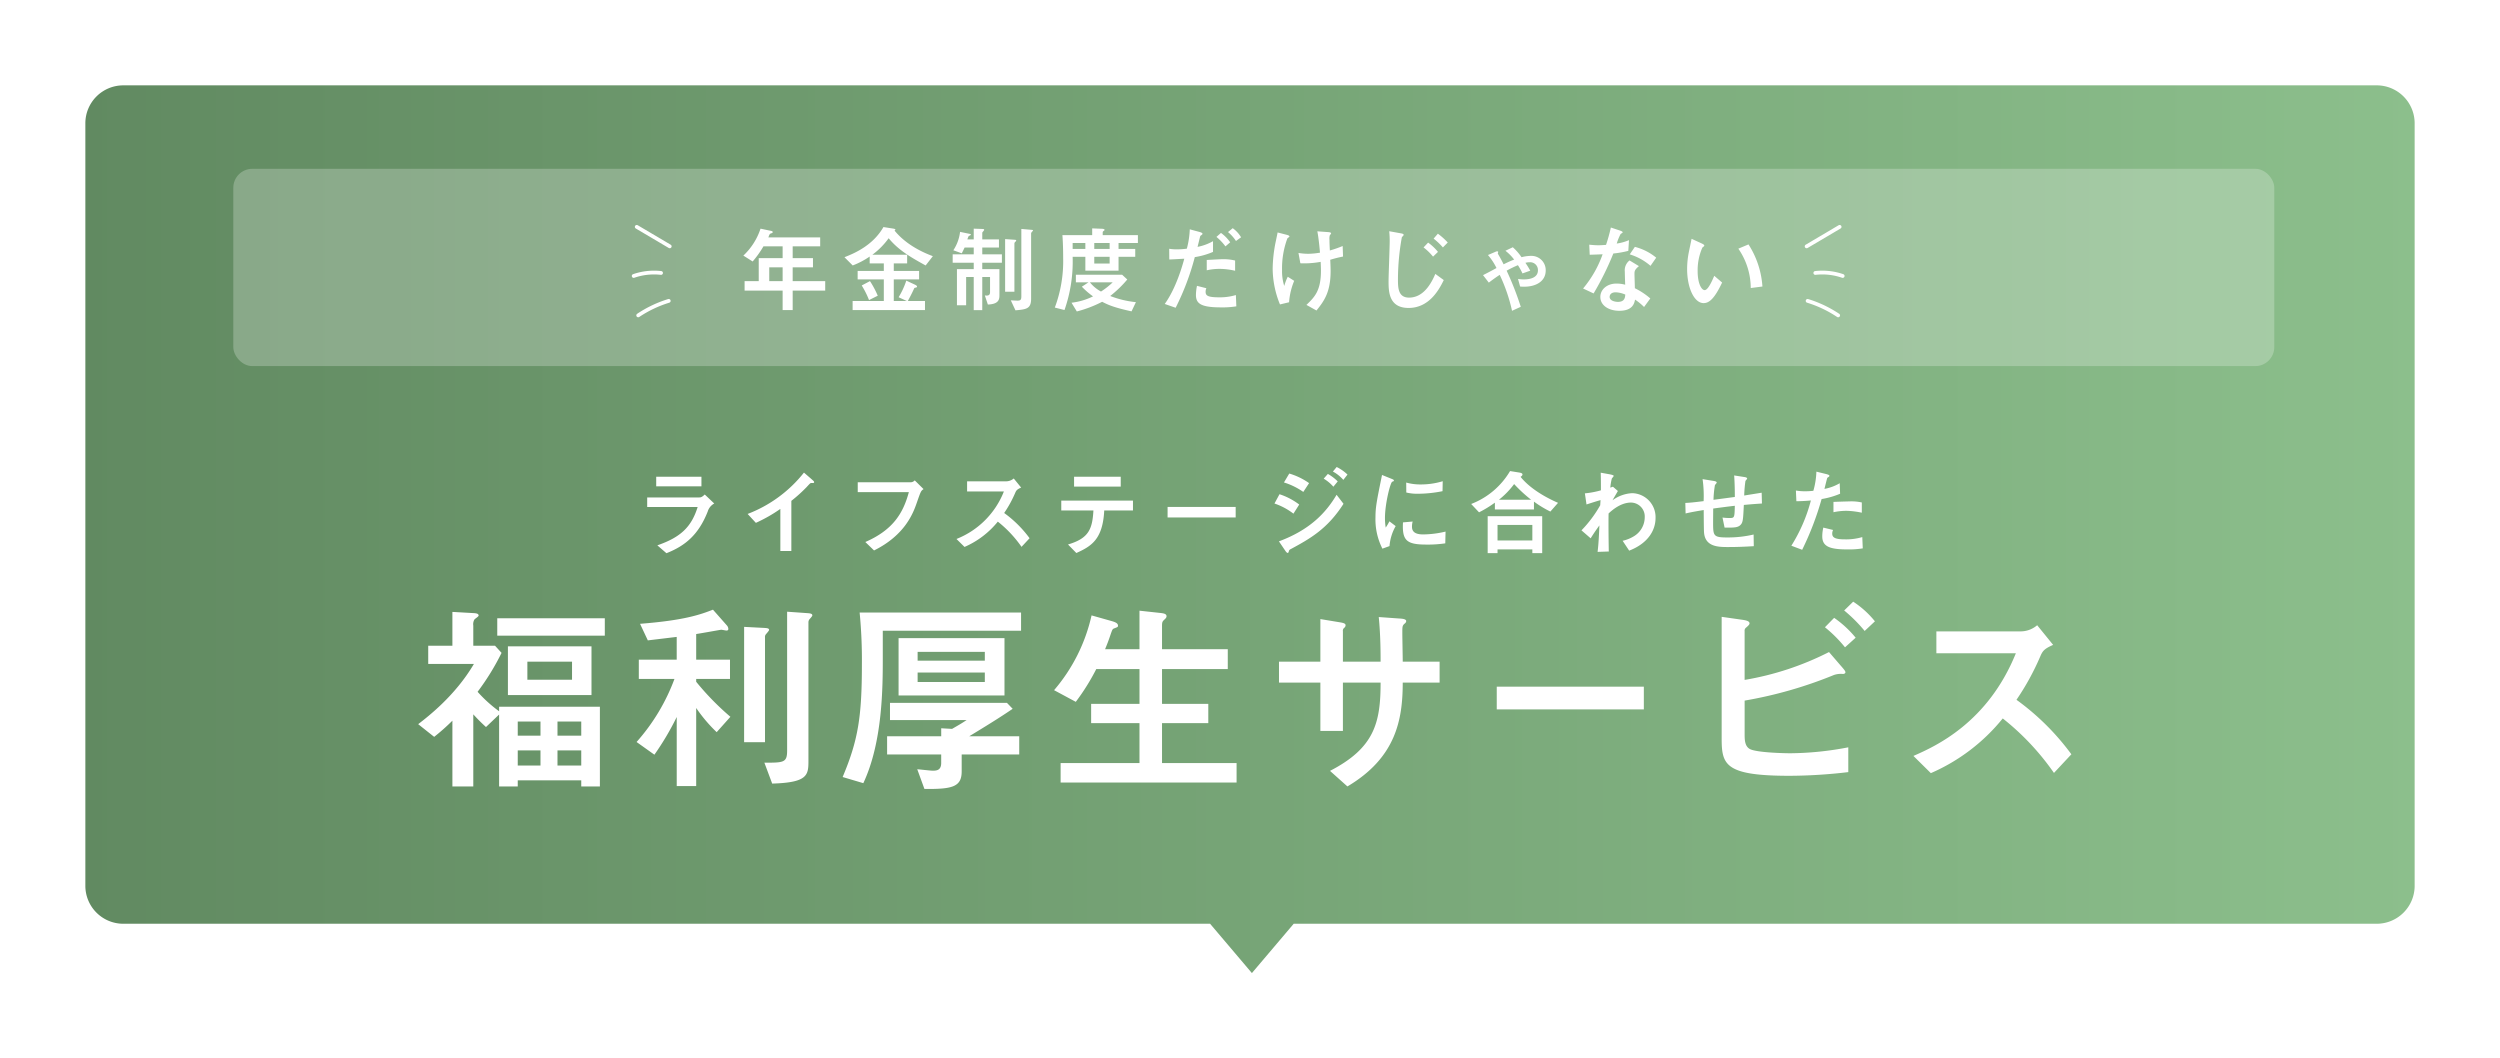
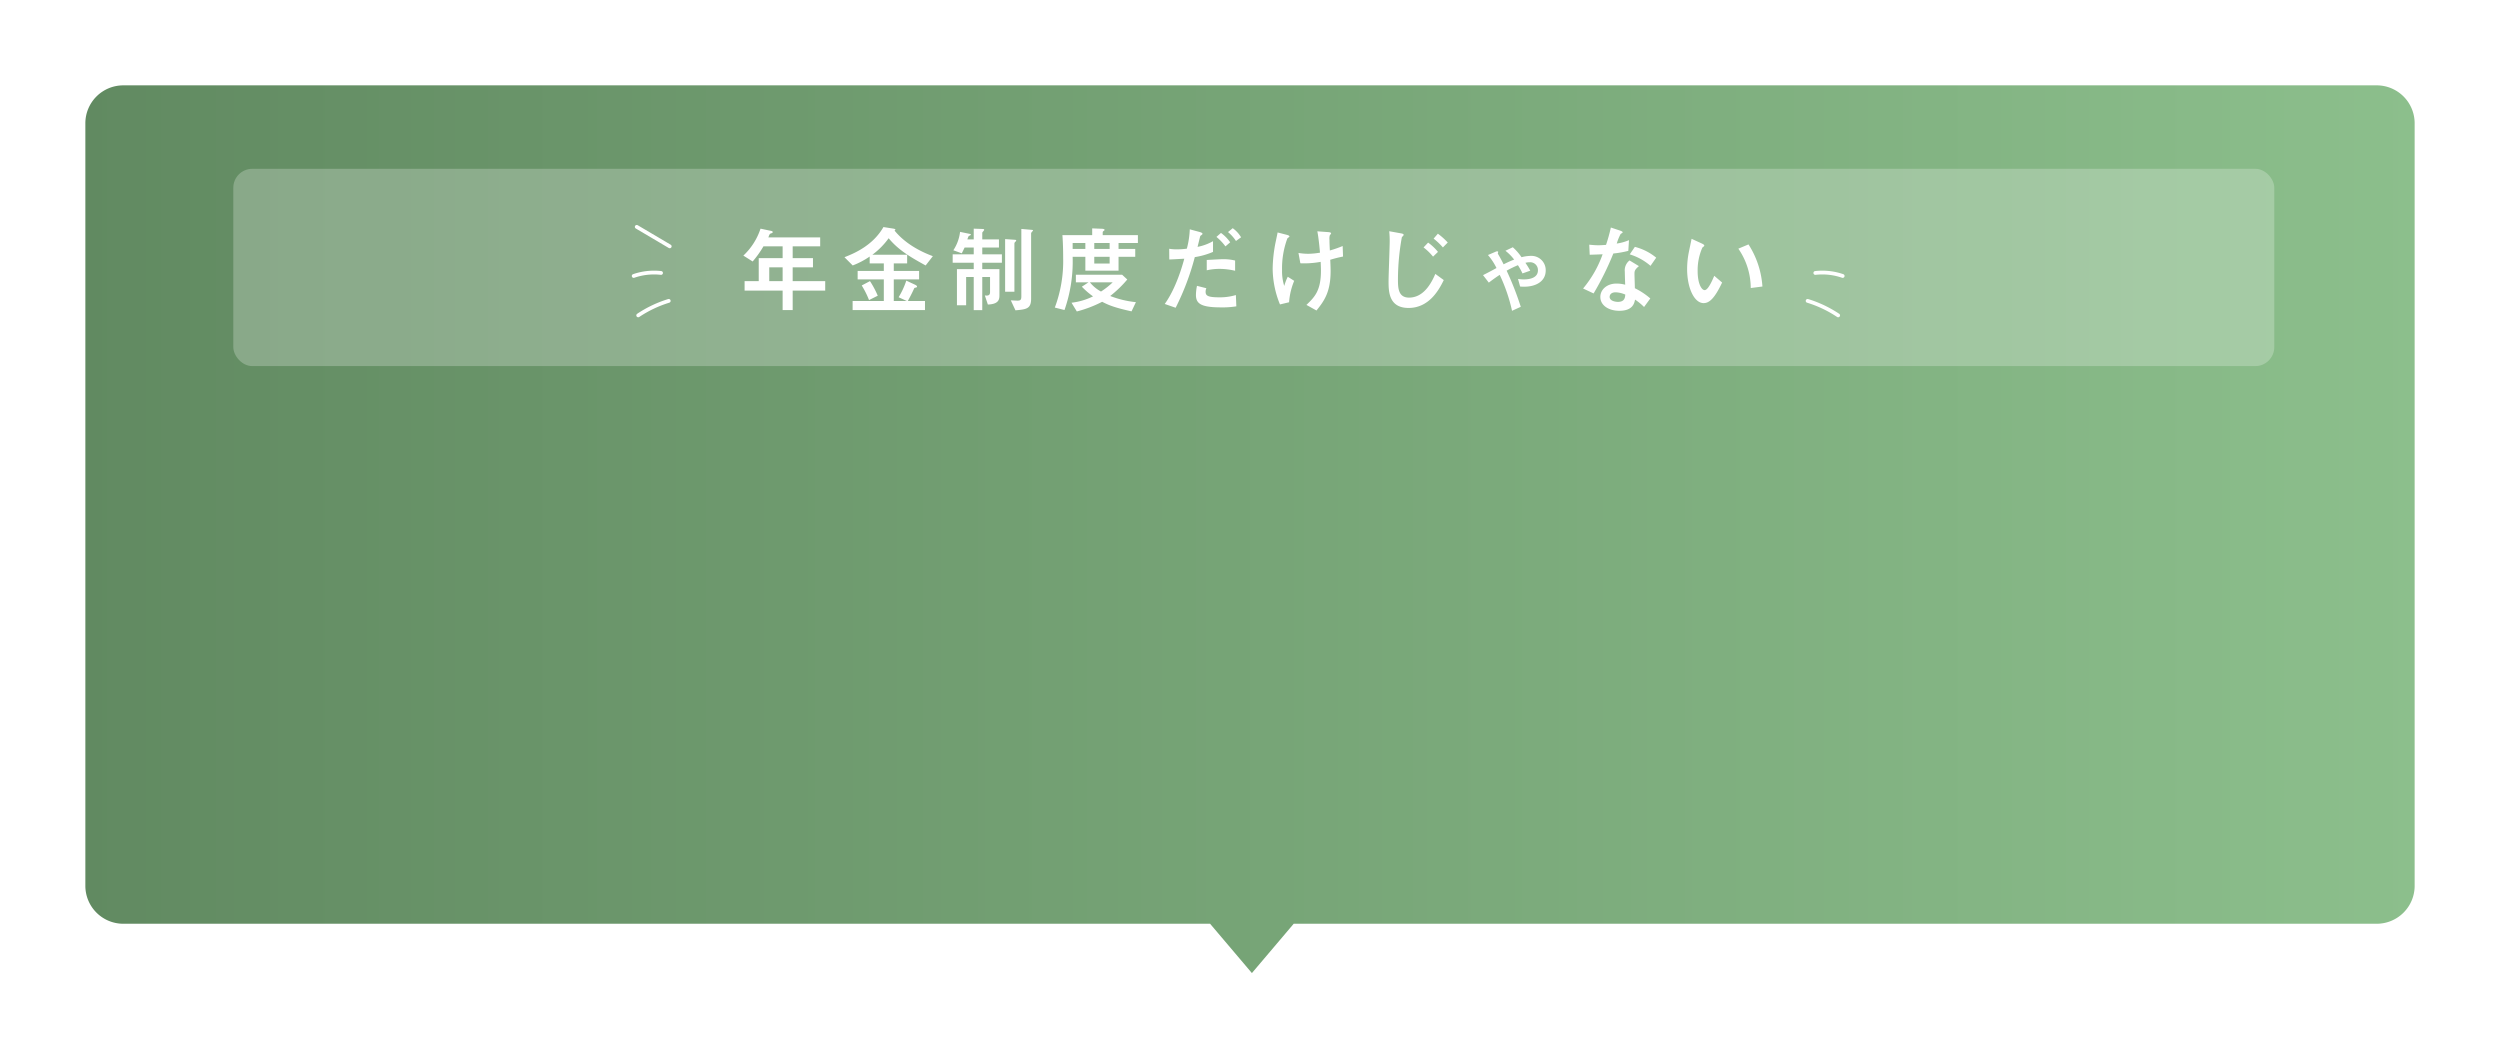
<svg xmlns="http://www.w3.org/2000/svg" width="659" height="279" viewBox="0 0 659 279">
  <defs>
    <linearGradient id="linear-gradient" y1="0.5" x2="1" y2="0.5" gradientUnits="objectBoundingBox">
      <stop offset="0" stop-color="#618a61" />
      <stop offset="1" stop-color="#8cbf8c" />
    </linearGradient>
    <filter id="吹き出し_bg" x="0" y="0" width="659" height="279" filterUnits="userSpaceOnUse">
      <feOffset dy="3" input="SourceAlpha" />
      <feGaussianBlur stdDeviation="7.5" result="blur" />
      <feFlood flood-color="#618a61" flood-opacity="0.302" />
      <feComposite operator="in" in2="blur" />
      <feComposite in="SourceGraphic" />
    </filter>
  </defs>
  <g id="title" transform="translate(-54.5 -11052.5)">
    <g transform="matrix(1, 0, 0, 1, 54.5, 11052.5)" filter="url(#吹き出し_bg)">
      <path id="吹き出し_bg-2" data-name="吹き出し_bg" d="M-243.521,221H-530a10,10,0,0,1-10-10V10A10,10,0,0,1-530,0H64A10,10,0,0,1,74,10V211a10,10,0,0,1-10,10H-221.479L-232.5,234Z" transform="translate(562.5 19.5)" fill="url(#linear-gradient)" />
    </g>
-     <path id="パス_5797" data-name="パス 5797" d="M-157.525-18.825V-16.3H-145.6v-2.525ZM-146.6-10.85c-1.625,5.2-4.4,7.95-10.625,10.1l2.4,2.075c5.1-2,8.525-5.025,10.875-10.975a3.563,3.563,0,0,1,1.725-2.125l-2.5-2.375c-.8.775-1.125.775-1.5.775H-159.9v2.525ZM-124.8.75h2.9V-12.475a39.7,39.7,0,0,0,4-3.6c.9-.975,1-1.1,1.225-1.1.7,0,.775,0,.775-.225s-.1-.275-.8-.9l-1.875-1.625a34.735,34.735,0,0,1-14.85,10.9l2.175,2.35a39.984,39.984,0,0,0,6.45-3.675Zm33.875-15.525c-1.5,5.55-4.15,9.95-11.475,13.15L-100.1.6C-91.95-3.45-89.8-9.175-88.825-12c1.075-3.075,1.075-3.075,1.775-3.575l-2.325-2.3a1.468,1.468,0,0,1-1.225.5h-13.8v2.6ZM-59.1-2.625a30.346,30.346,0,0,0-6.7-6.65A30.982,30.982,0,0,0-62.925-14.5c.3-.7.45-.975,1.6-1.475l-1.95-2.4a3.115,3.115,0,0,1-2.15.75h-10.15v2.675h9.7a22.178,22.178,0,0,1-12.5,12.525l2.125,2.1A23.116,23.116,0,0,0-67.475-7a31.064,31.064,0,0,1,6.25,6.65Zm11.725-16.2v2.6h12.3v-2.6Zm.6,20.1C-42.85-.5-39.8-2.3-39.425-9.95h7.575v-2.6h-18.9v2.6h8.475c-.275,4.95-1.25,7.375-6.7,8.975Zm24.05-12.15V-8.1h17.95v-2.775ZM22.125-17.6a11.909,11.909,0,0,0-2.6-1.975l-1.1,1.25a10.4,10.4,0,0,1,2.55,2.125Zm-7.55.45A17.763,17.763,0,0,0,9.35-19.675l-1.4,2.35a18.293,18.293,0,0,1,5.1,2.5Zm-2.6,5.65a17.6,17.6,0,0,0-5.2-2.725L5.45-11.775a17.39,17.39,0,0,1,5,2.675ZM24.7-19.4a11.359,11.359,0,0,0-2.85-2l-1,1.2A9.67,9.67,0,0,1,23.6-18ZM8.35.75c.075.1.35.5.575.5.2,0,.275-.25.3-.375a.774.774,0,0,1,.5-.625c5.2-2.8,9.725-5.375,13.925-11.95l-1.825-2.375c-2.8,4.725-7,9.225-15.2,12.275ZM35.775-.55A12.683,12.683,0,0,1,37.4-5.825l-1.65-1.25a15.615,15.615,0,0,1-.975,1.65,15.811,15.811,0,0,1-.2-2.475c0-3.85,1.425-9.425,1.925-9.625a2.346,2.346,0,0,0,.375-.15c.05-.025.05-.1.05-.15,0-.2-.15-.275-.65-.475l-2.475-1c-1.4,6.9-1.725,8.45-1.725,11.225A17.009,17.009,0,0,0,33.9.125ZM49.8-17.65a19.742,19.742,0,0,1-5.8.85,13.653,13.653,0,0,1-3.825-.5l.025,2.625a12.109,12.109,0,0,0,3.225.325,33.1,33.1,0,0,0,6.325-.675Zm.75,13.275a26.35,26.35,0,0,1-5.875.75c-2.15,0-2.975-.725-2.975-2.025a5.188,5.188,0,0,1,.175-1.375l-2.55.225c-.25,4.75.9,5.85,6.15,5.85a31.112,31.112,0,0,0,5-.325ZM76.025,1.3V-8.425H61.65V1.3h2.6V.325h9.175V1.3ZM64.25-2.025v-4.1h9.175v4.1Zm9.6-10.25A27.881,27.881,0,0,0,78.175-9.65l2.025-2.3c-4.25-1.85-7.825-4.275-9.875-6.85.175-.125.5-.325.5-.65,0-.275-.4-.425-.925-.5l-2.35-.375A20.363,20.363,0,0,1,57.3-11.65l2.075,2.2A29.852,29.852,0,0,0,63.55-12v1.8h10.3Zm-9.225-.5a21.843,21.843,0,0,0,4-4.125A37.336,37.336,0,0,0,73.1-12.775ZM88.8-2.6c.3-.475.8-1.325,2.3-3.4-.175,4.5-.375,6.125-.475,6.975l2.95-.1C93.5-3.45,93.5-5.55,93.5-6.525c0-.45,0-1.525.025-2.625,2.675-2.525,4.775-2.875,5.9-2.875A3.675,3.675,0,0,1,103.05-8.1a5.847,5.847,0,0,1-2.725,4.875,9.644,9.644,0,0,1-3.1,1.275L98.95.65c5.175-2,6.95-5.575,6.95-8.575A6.313,6.313,0,0,0,99.75-14.5a9.579,9.579,0,0,0-5.2,1.875c.475-.825,1.375-2.35,1.425-2.45l-1.3-1.125c-.1.025-.575.2-.7.25a14.983,14.983,0,0,1,.4-2.4c.05-.1.5-.575.5-.7,0-.225-.825-.375-1.075-.425L91.45-19.9c.05,1.475.05,3.15.05,4.65a23.441,23.441,0,0,1-4.225.8l.425,2.925c1.95-.625,2.175-.7,3.7-1.15,0,.2-.075,1.125-.075,1.35A32.142,32.142,0,0,1,86.375-4.7Zm37.825-16.575c.15,2.05.175,4.125.175,5.675l-5.625.75a27.891,27.891,0,0,1,.375-3.85c.05-.125.475-.55.475-.675,0-.325-.55-.4-.8-.45L118.3-18.2a31.513,31.513,0,0,1,.275,5.8c-2.425.3-3.6.425-4.825.475l.075,2.775c1.525-.375,3.825-.75,4.775-.9,0,.9.025,4.925.075,5.75.2,4,3.85,4,6.4,4,2.05,0,3.7-.05,6.725-.225L131.75-3.6a29.6,29.6,0,0,1-6.825.775c-3.85,0-3.85-.375-3.85-4.175,0-.55.025-2.95.025-3.45,1.875-.25,3.525-.475,5.7-.725-.075,3.075-.075,3.225-1.35,3.225a14.6,14.6,0,0,1-1.9-.125l.55,2.65c2.625.025,3.625.025,4.35-.875.5-.65.55-1.45.725-5.1,1.925-.175,2.85-.25,4.775-.375l-.075-2.85c-1.025.175-3.925.625-4.6.75a32.667,32.667,0,0,1,.325-3.85c.05-.1.45-.5.45-.625,0-.3-.625-.4-.7-.4Zm21.675-1a20.486,20.486,0,0,1-.8,5.05,19.977,19.977,0,0,1-2.175.125,13.5,13.5,0,0,1-2.425-.2l.125,2.825c1.6-.025,2.4-.075,3.825-.2A42.6,42.6,0,0,1,141.7-.65L144.55.425a77.725,77.725,0,0,0,5.125-13.375,21.166,21.166,0,0,0,4.875-1.4l-.1-2.775a12.334,12.334,0,0,1-4.025,1.5c.1-.375.675-2.8.75-2.9.05-.075.4-.275.475-.35a.358.358,0,0,0,.075-.25c0-.175-.575-.35-.775-.4Zm11.975,8.125a12.552,12.552,0,0,0-3.35-.275c-.575,0-3.475.1-4.125.125v2.725a16.337,16.337,0,0,1,3.425-.375,21.88,21.88,0,0,1,4.05.5Zm.125,9.125a15.053,15.053,0,0,1-4.625.6c-2.775,0-3.3-.6-3.3-1.55A2.082,2.082,0,0,1,152.7-4.8l-2.575-.625a10.153,10.153,0,0,0-.275,2.3c0,2.7,1.975,3.45,6.625,3.45a22.4,22.4,0,0,0,4.05-.275Z" transform="translate(385 11197)" fill="#fff" />
-     <path id="パス_5796" data-name="パス 5796" d="M-198.936-16.146V2.808h4.914V1.188h16.74v1.62h4.914V-18.2h-26.568v1.188a35.585,35.585,0,0,1-5.67-5.13,64.157,64.157,0,0,0,6.318-10.26l-1.728-1.89h-5.724v-5.292a2.487,2.487,0,0,1,.27-1.566c.162-.27,1.134-.81,1.134-1.08,0-.54-.648-.594-1.188-.648l-5.724-.324v8.91h-6.372v4.806h12.042c-4.914,8.37-12.1,13.878-14.688,15.876l4.212,3.348a56.152,56.152,0,0,0,4.806-4.266V2.808h5.508V-16.2a46.64,46.64,0,0,0,3.348,3.348Zm10.908,5.562h-5.994V-14.31h5.994Zm10.746,0h-6.264V-14.31h6.264ZM-188.028-2.7h-5.994v-4h5.994Zm10.746,0h-6.264v-4h6.264Zm2.7-18.576V-34.128h-22.032v12.852Zm-5.13-4.05h-11.772v-4.752h11.772Zm8.64-11.61v-4.59h-28.35v4.59Zm11.34,1.242c1.3-.162,5.832-.7,7.614-.918v5.994h-9.99v5.076h9.4A52.365,52.365,0,0,1-162.7-8.91l4.7,3.348a72.642,72.642,0,0,0,5.886-9.936V2.7h5.13V-17.874a39.433,39.433,0,0,0,5.4,6.372l3.618-4.05a70.551,70.551,0,0,1-9.018-9.234v-.756h8.91v-5.076h-8.91v-6.75c1.728-.27,6.48-1.134,6.588-1.134.216,0,1.188.216,1.4.216.27,0,.486-.108.486-.432a1.506,1.506,0,0,0-.432-.972l-3.618-4.1c-3.348,1.3-7.506,2.808-19.224,3.726Zm25.38,26.838h5.508V-36.45a1.13,1.13,0,0,1,.162-.756c.108-.162.918-1.026.918-1.242,0-.486-.648-.486-1.4-.54l-5.184-.27Zm7.4,10.908c9.558-.27,9.558-2.322,9.558-6.21v-36.18a1.373,1.373,0,0,1,.162-.756c.108-.216.864-.918.864-1.188,0-.432-.486-.54-1.3-.594l-5.346-.378V-6.642c0,3.186-.918,3.186-5.994,3.186Zm61.236-38.34H-93.636v15.12h27.918ZM-70.9-27.216v2.484H-88.614v-2.484Zm0-3.132H-88.614V-32.67H-70.9ZM-103.9-43.038a129.486,129.486,0,0,1,.594,13.716c0,13.878-1.026,20.034-5.076,29.646l5.454,1.62c5.13-10.908,5.13-25.488,5.13-33.264v-6.912h36.45v-4.806ZM-82.4-5.616V-3.4c0,1.944-1.188,2.052-2.214,2.052-.648,0-3.294-.324-4.1-.378l1.89,5.184C-79.326,3.564-77,2.862-77-1.188V-5.616H-61.83v-4.806H-75.006c6.858-4.158,9.288-5.778,11.448-7.236l-1.512-1.566H-95.9v4.536h20.2c-1.3.864-1.782,1.134-3.834,2.322l-2.862-.162v2.106H-96.66v4.806Zm43.2-27.756c.486-1.188.81-1.944,1.566-4.212.324-.864.378-1.08.756-1.242.972-.378,1.08-.378,1.08-.756,0-.54-.486-.864-1.62-1.188l-5.346-1.512a45.506,45.506,0,0,1-9.882,19.71l5.724,3.078a58.2,58.2,0,0,0,5.4-8.64h11.394v9.18H-42.876v5.076h12.744v10.53h-20.79v5.13H-4.536v-5.13H-24.192v-10.53h12.2v-5.076h-12.2v-9.18H-6.858v-5.238H-24.192v-6.1c0-1.134.162-1.242.594-1.674.486-.432.594-.648.594-.918,0-.594-.648-.756-1.674-.864l-5.454-.594v10.152Zm78.462,3.294c0-1.08-.108-6.318-.108-7.506,0-1.728,0-1.944.54-2.484a.951.951,0,0,0,.486-.7c0-.54-.918-.648-1.944-.7L32.94-41.85c.486,4.86.486,9.774.486,11.772H23.49V-38.07a.989.989,0,0,1,.324-.918.85.85,0,0,0,.378-.7c0-.432-.486-.594-1.4-.756L17.55-41.31v11.232H6.642v5.508H17.55v12.744h5.94V-24.57h9.936c0,10.584-1.62,17.226-13.338,23.274l4.59,4.1c12.744-7.56,14.58-17.5,14.58-27.378h9.72v-5.508ZM64.044-23.49V-17.5h38.772V-23.49ZM158.652-36.4a27.839,27.839,0,0,0-5.67-5.238l-2.43,2.484a34.78,34.78,0,0,1,5.292,5.292Zm5.076-4.32A24.56,24.56,0,0,0,158-45.9l-2.376,2.322a39.242,39.242,0,0,1,5.4,5.4Zm-12.1,8.1a76.96,76.96,0,0,1-22.248,7.344V-38.124a1.017,1.017,0,0,1,.432-.972c.486-.432.864-.756.864-1.08,0-.594-.864-.81-2.052-.972l-5.292-.756V-9.828C123.336-2.916,124.2,0,141.21,0a134.193,134.193,0,0,0,15.5-.972V-7.506A83.2,83.2,0,0,1,141.48-5.94c-2.214,0-9.126-.216-10.746-1.134-1.35-.756-1.35-2.538-1.35-4v-8.748a112.131,112.131,0,0,0,23.544-6.75,5.576,5.576,0,0,1,2.376-.27c.216,0,.648-.108.648-.432,0-.27-.108-.486-1.3-1.836ZM215.514-5.67a65.548,65.548,0,0,0-14.472-14.364,66.922,66.922,0,0,0,6.21-11.286c.648-1.512.972-2.106,3.456-3.186L206.5-39.69a6.729,6.729,0,0,1-4.644,1.62H179.928v5.778H200.88c-7.4,18.252-21.06,24.462-27,27.054L178.47-.7A49.931,49.931,0,0,0,197.424-15.12a67.1,67.1,0,0,1,13.5,14.364Z" transform="translate(385 11257)" fill="#fff" />
    <g id="年金制度だけじゃない">
      <rect id="長方形_1968" data-name="長方形 1968" width="538" height="52" rx="5" transform="translate(116 11097)" fill="#fff" opacity="0.24" />
      <path id="パス_5798" data-name="パス 5798" d="M-121.55-12.45v-3.125h7.25v-2.35h-13.65c.15-.45.3-.9.55-1,.525-.175.575-.2.575-.375,0-.25-.075-.275-.825-.425l-2.375-.5a16.984,16.984,0,0,1-4.525,7.1l2.45,1.55a26.106,26.106,0,0,0,2.85-4h5.05v3.125h-6.3V-6.4h-3.725v2.5H-124.2V1.225h2.65V-3.9h8.575V-6.4h-8.575v-3.625h5.35V-12.45ZM-124.2-6.4h-3.525v-3.625h3.525Zm20.85,1.15a22.972,22.972,0,0,1,1.925,3.85l2.3-1.15a24.431,24.431,0,0,0-2.05-3.85Zm2.8-8.1a19.721,19.721,0,0,0,4.3-4.35c2.55,3.075,5.55,4.875,9.75,7.175l1.9-2.45c-2.425-.9-6.975-2.9-10.1-6.75.2-.15.225-.175.225-.25,0-.175-.475-.25-.625-.275l-2.525-.4c-2.875,5.025-8,7.05-10.275,7.95l2.175,2.175a21.644,21.644,0,0,0,4.475-2.35v1.8h3.725v2h-6.9V-6.85h6.9v5.7h-8.225V1.225h19.075V-1.15H-91.2c.325-.6,1-1.85,1.525-3,.175-.4.2-.45.375-.5.35-.075.525-.1.525-.3,0-.25-.325-.4-.575-.525l-2.25-1.05A20.733,20.733,0,0,1-93.625-2.15l2.175,1H-94.9v-5.7h6.675V-9.075H-94.9v-2h3.525V-13.35Zm26.725,14.6h2.25V-7.475h2.05V-3.45c0,.975-.825.9-1.375.825l.8,2.4c2.6-.1,3.05-1.1,3.05-2.35V-9.55h-4.525v-1.7H-66.4v-2.2h-5.175v-1.8h4.4V-17.4h-4.4v-1.75c0-.125.5-.6.5-.75,0-.25-.175-.225-.625-.25l-2.125-.075V-17.4H-75.5a5.325,5.325,0,0,1,.35-.875c.1-.05.575-.25.575-.35,0-.175-.275-.225-.425-.25l-2.425-.5a11.211,11.211,0,0,1-1.775,4.85l2.225.8c.1-.2.575-1.15.75-1.525h2.4v1.8h-5.55v2.2h5.55v1.7H-78.25V-.025h2.425v-7.45h2ZM-65.55-3.6h2.45V-16.325a.686.686,0,0,1,.25-.45.556.556,0,0,0,.225-.325c0-.15-.125-.175-.45-.2l-2.475-.175Zm2.725,4.9C-59.85,1.05-58.7.85-58.7-1.775V-19a.7.7,0,0,1,.175-.325c.225-.25.325-.35.325-.425,0-.15-.225-.15-.475-.175l-2.6-.225V-2.4c0,.8-.125,1.15-1,1.15-.25,0-1.5-.075-1.775-.075ZM-42.6-18.525h-7.85c.2,2.575.2,5.25.2,6.025A34.856,34.856,0,0,1-52.45.575l2.55.65A38.75,38.75,0,0,0-47.75-12.8h3.35v3.65h8.75V-12.8h4.4v-2.075h-4.4V-16.45h5.1v-2.075h-9.275v-.7a.4.4,0,0,1,.15-.325c.325-.25.35-.275.35-.35,0-.225-.475-.3-.725-.3l-2.55-.1Zm.55,3.65V-16.45H-38v1.575Zm0,2.075H-38v1.775h-4.05Zm-2.35-2.075h-3.35V-16.45h3.35ZM-31.075-.85A26.049,26.049,0,0,1-37.85-2.475a29.924,29.924,0,0,0,4.5-4.35l-1.35-1.25H-46.9v2h3.325l-1.75,1.15a20.821,20.821,0,0,0,2.95,2.55A17.5,17.5,0,0,1-48.05-.7l1.4,2.3A31.581,31.581,0,0,0-39.975-.95c1.725.9,3.325,1.55,7.75,2.525ZM-37.2-6.075A19.615,19.615,0,0,1-40.275-3.65,9.448,9.448,0,0,1-43.2-6.075ZM-16.875-20.05a22.6,22.6,0,0,1-.775,5.1,18.98,18.98,0,0,1-2.675.175,10.838,10.838,0,0,1-1.975-.15l.025,2.825c1-.025,2.825-.15,3.95-.2-.45,1.7-2.15,7.775-5.15,11.925l2.875,1a67.5,67.5,0,0,0,5.05-13.35,19.514,19.514,0,0,0,4.8-1.375v-2.825a13.341,13.341,0,0,1-4.075,1.5c.125-.45.675-2.775.725-2.875.1-.1.375-.275.475-.375a.305.305,0,0,0,.1-.225c0-.2-.475-.375-.75-.45Zm11.95,8.225a13.244,13.244,0,0,0-3.35-.35c-.6,0-3.475.175-4.125.2V-9.25a15.591,15.591,0,0,1,3.35-.375,18.588,18.588,0,0,1,4.125.5Zm-1.3-4.8A10.094,10.094,0,0,0-8.65-19.1l-1.2,1.05a13.413,13.413,0,0,1,2.375,2.5Zm1.5,13.9a14.554,14.554,0,0,1-4.375.6c-3.075,0-3.6-.45-3.6-1.475a2.207,2.207,0,0,1,.2-.925l-2.475-.625a12.671,12.671,0,0,0-.275,2.375c0,2.225,1.175,3.3,6.55,3.3A22.635,22.635,0,0,0-4.6.25ZM-3.35-17.95a8.077,8.077,0,0,0-2.2-2.4L-6.8-19.325a10.243,10.243,0,0,1,2.1,2.35ZM9.3-.825a18.142,18.142,0,0,1,1.35-5.65L8.95-7.55a15.014,15.014,0,0,0-.925,2.425,13.032,13.032,0,0,1-.575-4.15,22.667,22.667,0,0,1,1.4-8.375c.075-.1.55-.4.55-.5,0-.225-.4-.375-.7-.45l-2.425-.625c-.1.575-.15.775-.475,2.325a37.56,37.56,0,0,0-.825,7.175A25.334,25.334,0,0,0,6.9-.25ZM12.275-11.1a23.9,23.9,0,0,0,5.35-.375c.025.55.075,1.425.075,2.35,0,5.3-1.7,6.95-3.825,9l2.65,1.475C18.55-1.175,20.25-3.5,20.25-9.075c0-1.025-.075-2.525-.1-2.95a33.929,33.929,0,0,1,3.375-.85l-.1-2.775a28.231,28.231,0,0,1-3.375,1.175c-.075-1.45-.1-2.125-.1-2.775a3.434,3.434,0,0,1,.075-1.2c.05-.075.35-.425.35-.525,0-.275-.5-.325-.875-.35l-2.75-.2c.375,1.9.625,4.775.7,5.625a18.819,18.819,0,0,1-3.075.3,15.4,15.4,0,0,1-2.6-.225ZM47.85-8.3c-1.1,2.6-3.15,6.25-6.925,6.25C38-2.05,38-4.725,38-6.975A63,63,0,0,1,39.025-17.95c.05-.1.475-.475.475-.6,0-.3-.225-.35-.9-.475l-2.9-.525a24.2,24.2,0,0,1,.125,2.625c0,1.65-.3,9-.3,10.5,0,2.65,0,7.1,5.275,7.1,5.325,0,7.95-4.6,9.275-7.35Zm.7-5.8a13.2,13.2,0,0,0-2.6-2.45l-1.2,1.275a14.371,14.371,0,0,1,2.5,2.425Zm2.575-2.475a18.038,18.038,0,0,0-2.6-2.325L47.4-17.6a17.154,17.154,0,0,1,2.45,2.325ZM70.375.375A80.294,80.294,0,0,0,66.65-9.15a30.126,30.126,0,0,1,2.975-1.45,17.209,17.209,0,0,1,1.2,2.175l2.05-.725A24.162,24.162,0,0,0,71.6-11.225a4.81,4.81,0,0,1,1.175-.15A2.048,2.048,0,0,1,74.9-9.25c0,2.3-2.85,2.4-3.725,2.4a9.4,9.4,0,0,1-1.525-.125l.55,2a8.686,8.686,0,0,0,1.075.05c3.025,0,5.675-1.35,5.675-4.3a3.76,3.76,0,0,0-3.875-3.825,10.015,10.015,0,0,0-2.5.35,14.088,14.088,0,0,0-2.3-2.625l-1.95.925a12.168,12.168,0,0,1,2.3,2.325,28.554,28.554,0,0,0-2.775,1.25c-.35-.725-.875-1.7-1.2-2.25-.275-.475-.325-.55-.325-.65,0-.05.1-.275.1-.35,0-.15-.2-.175-.3-.175a1.062,1.062,0,0,0-.425.125l-1.975.85a15.786,15.786,0,0,1,2.25,3.425c-1.075.6-2.35,1.275-3.55,1.875L61.95-6c1.375-1.05,2.15-1.575,2.875-2.05a44.462,44.462,0,0,1,3.25,9.475Zm34.15-2.2a18.832,18.832,0,0,0-4.075-2.7c0-.525-.1-3.15-.1-3.75,0-.7,0-1.1,1.175-2.075l-2.475-1.5A3.278,3.278,0,0,0,97.8-8.9c0,.5.075,2.9.1,3.45a8.852,8.852,0,0,0-2.325-.3c-2.475,0-4.225,1.575-4.225,3.525,0,2.25,2.225,3.65,5,3.65,3.475,0,3.95-1.9,4.15-2.95a15.077,15.077,0,0,1,2.375,1.95Zm-6.6-1.025C97.875-2.15,97.8-.925,96-.925c-.7,0-2.2-.25-2.2-1.325,0-.275.15-1.2,1.6-1.2A7.111,7.111,0,0,1,97.925-2.85Zm-3.8-17.675A43.911,43.911,0,0,1,92.85-15.95c-.7.05-1.35.1-2.05.1-.95,0-1.825-.1-2.375-.15l.125,2.65c1.025-.025,2.375-.075,3.4-.125A29.106,29.106,0,0,1,86.8-4.45l2.775,1.3a76.222,76.222,0,0,0,5.2-10.525,25.76,25.76,0,0,0,3.95-.7L98.9-17.2a12.447,12.447,0,0,1-3.225.9A13.547,13.547,0,0,1,96.7-18.825c.125-.075.55-.35.55-.425,0-.225-.525-.4-.8-.5Zm11.95,7.95a14.42,14.42,0,0,0-5.625-2.85L99.1-13.45a15.1,15.1,0,0,1,5.475,3.025Zm15.3,4.775c-.6,1.45-1.65,3.775-2.525,3.775-.8,0-1.85-1.65-1.85-5.025a14.84,14.84,0,0,1,1.25-6.2c.325-.25.5-.375.5-.525,0-.225-.425-.425-.675-.55L115.4-17.55c-.1.55-.6,2.9-.7,3.4a22.707,22.707,0,0,0-.475,4.55c0,5,1.875,9,4.35,9,1.5,0,2.9-1.25,4.875-5.425Zm12.7,2.825a23.279,23.279,0,0,0-3.675-11.1l-2.675,1.125A18.326,18.326,0,0,1,131-4.575Z" transform="translate(385 11133)" fill="#fff" />
      <g id="deco" transform="translate(4.396 10817.161) rotate(-22)">
        <path id="パス_884" data-name="パス 884" d="M93.819,355.292l6.138,8.025" transform="translate(-2.302)" fill="none" stroke="#fff" stroke-linecap="round" stroke-linejoin="round" stroke-width="1" />
        <path id="パス_885" data-name="パス 885" d="M86.69,370.211a16.354,16.354,0,0,1,6.979,1.961" transform="translate(-0.766 -3.215)" fill="none" stroke="#fff" stroke-linecap="round" stroke-linejoin="round" stroke-width="1" />
        <path id="パス_886" data-name="パス 886" d="M83.136,382.88a30.721,30.721,0,0,1,8.891-.53" transform="translate(0 -5.807)" fill="none" stroke="#fff" stroke-linecap="round" stroke-linejoin="round" stroke-width="1" />
      </g>
      <g id="deco-2" data-name="deco" transform="translate(539.035 11135.635) rotate(-158)">
-         <path id="パス_884-2" data-name="パス 884" d="M0,8.025,6.138,0" transform="translate(8.381 13.757)" fill="none" stroke="#fff" stroke-linecap="round" stroke-linejoin="round" stroke-width="1" />
        <path id="パス_885-2" data-name="パス 885" d="M0,1.961A16.354,16.354,0,0,0,6.979,0" transform="translate(2.788 8.117)" fill="none" stroke="#fff" stroke-linecap="round" stroke-linejoin="round" stroke-width="1" />
        <path id="パス_886-2" data-name="パス 886" d="M0,0A30.719,30.719,0,0,0,8.891.53" transform="translate(0 0)" fill="none" stroke="#fff" stroke-linecap="round" stroke-linejoin="round" stroke-width="1" />
      </g>
    </g>
  </g>
</svg>